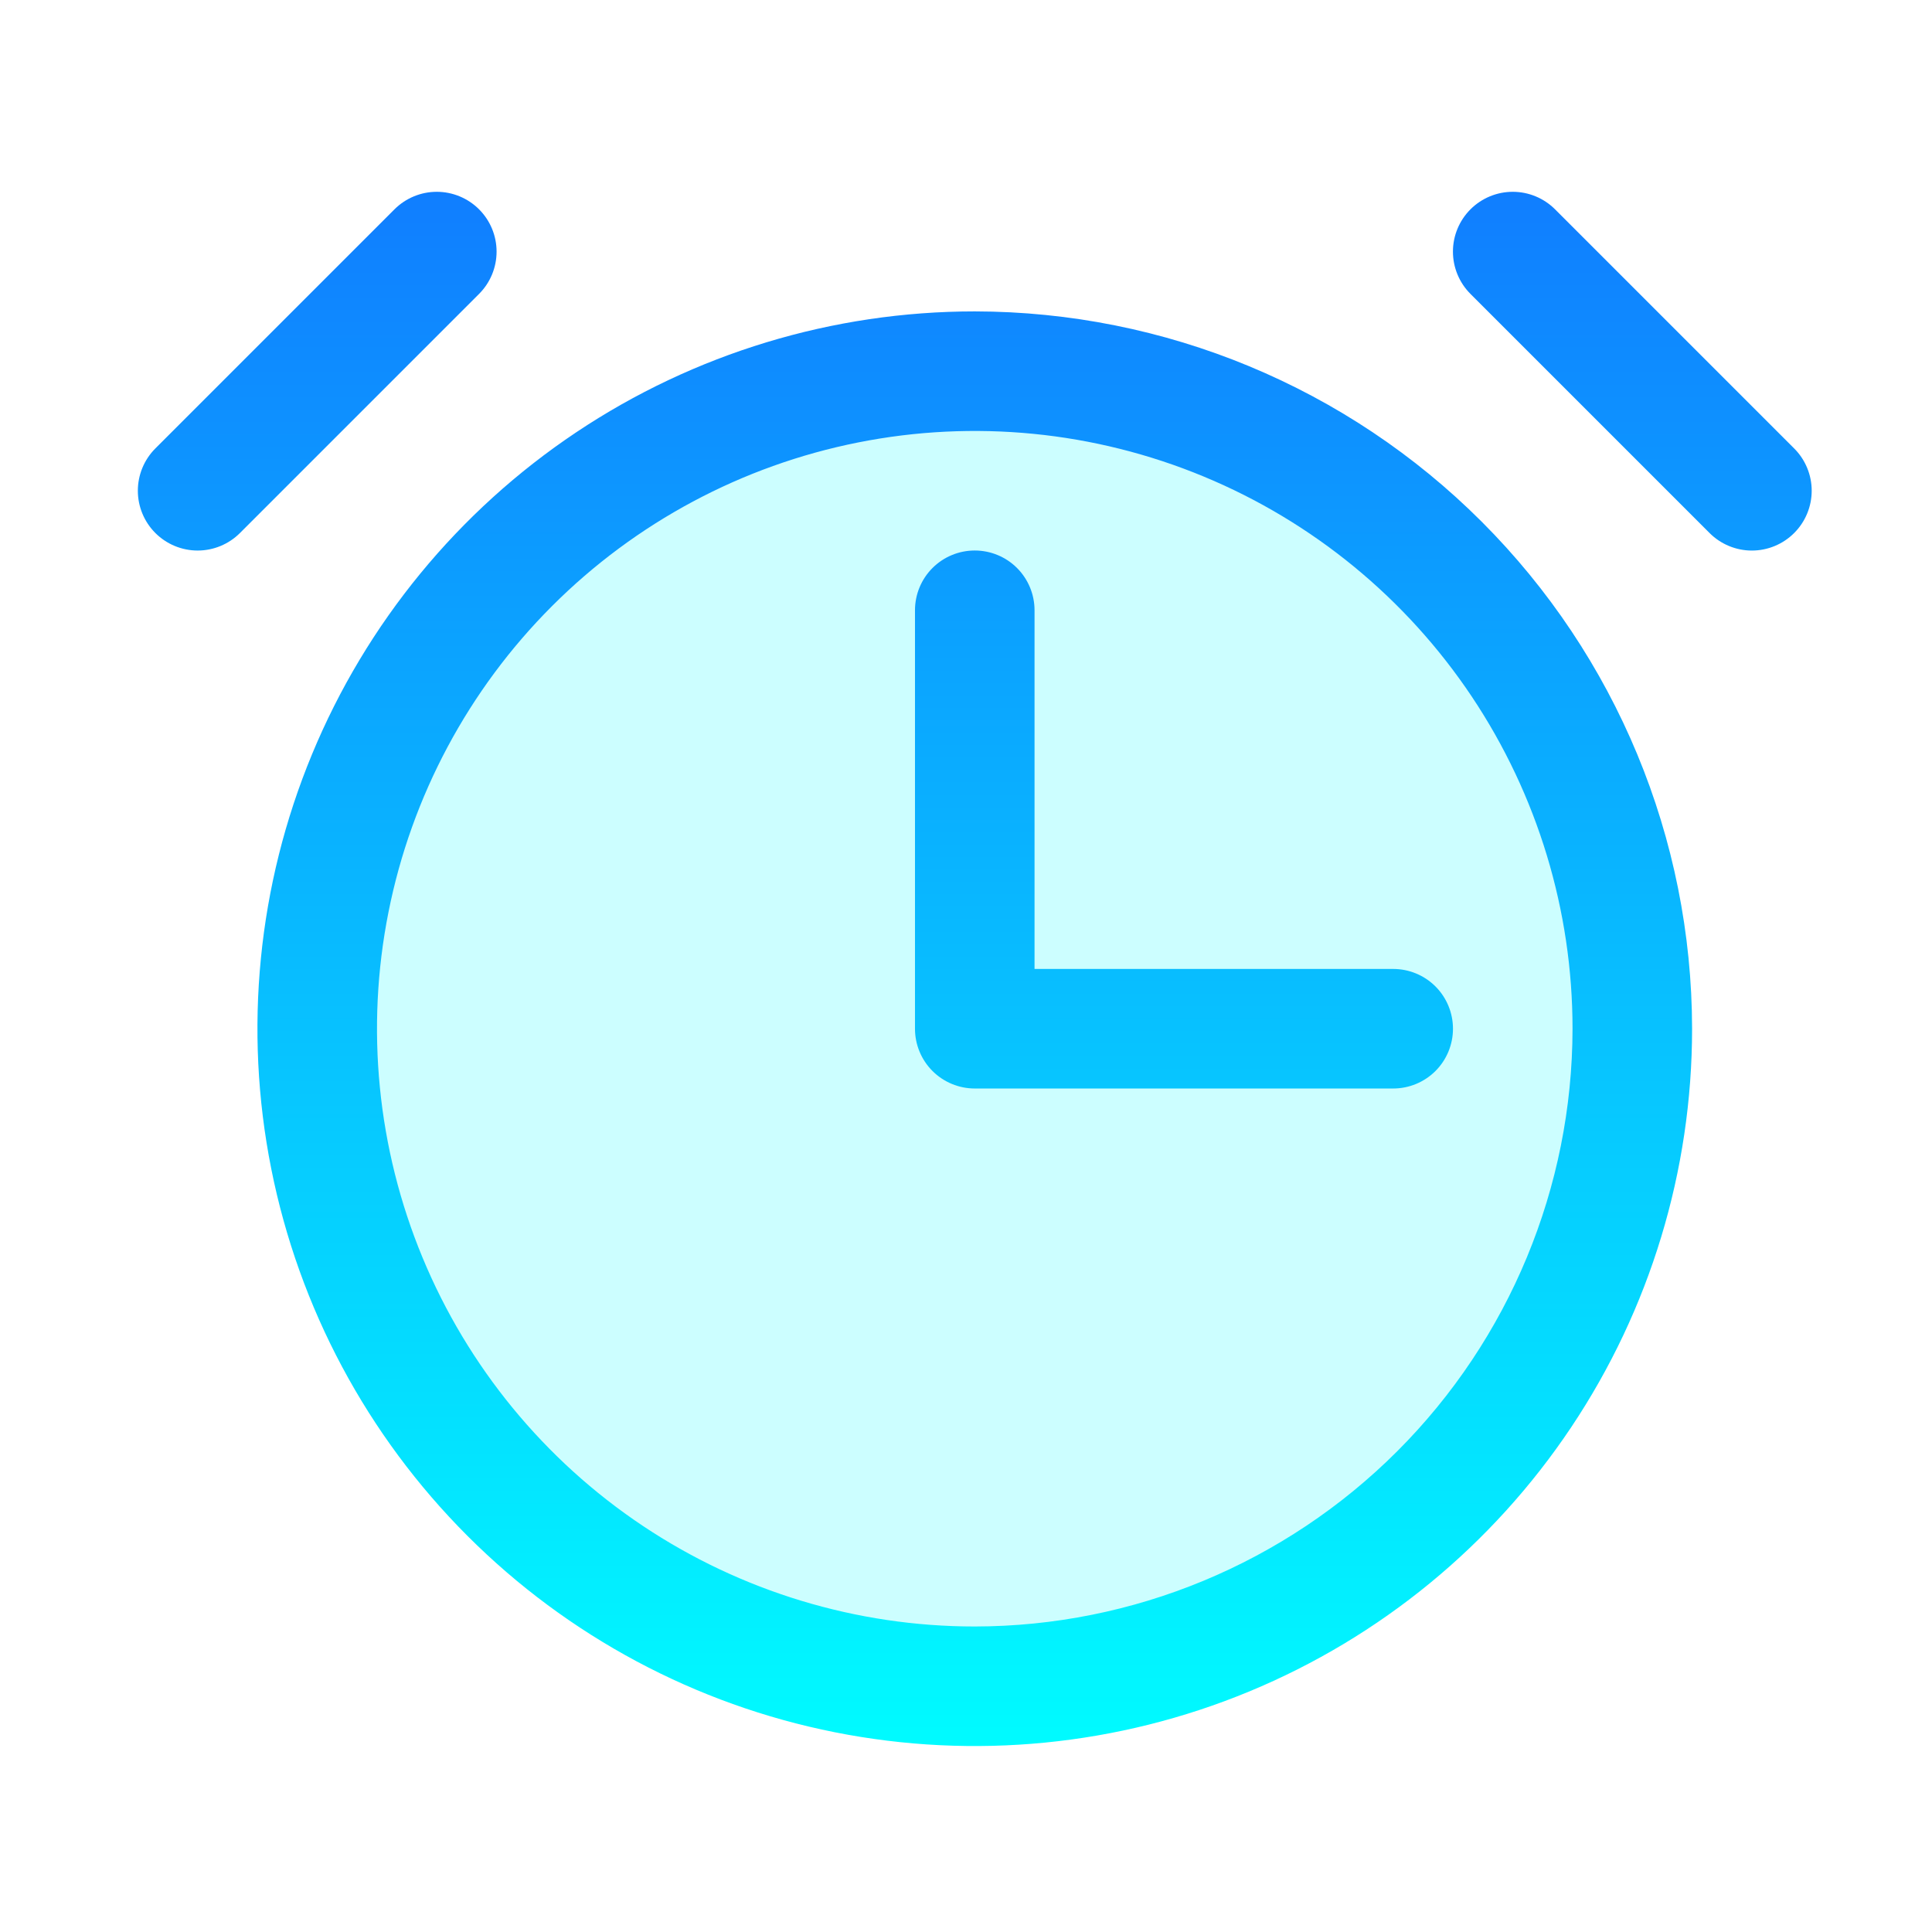
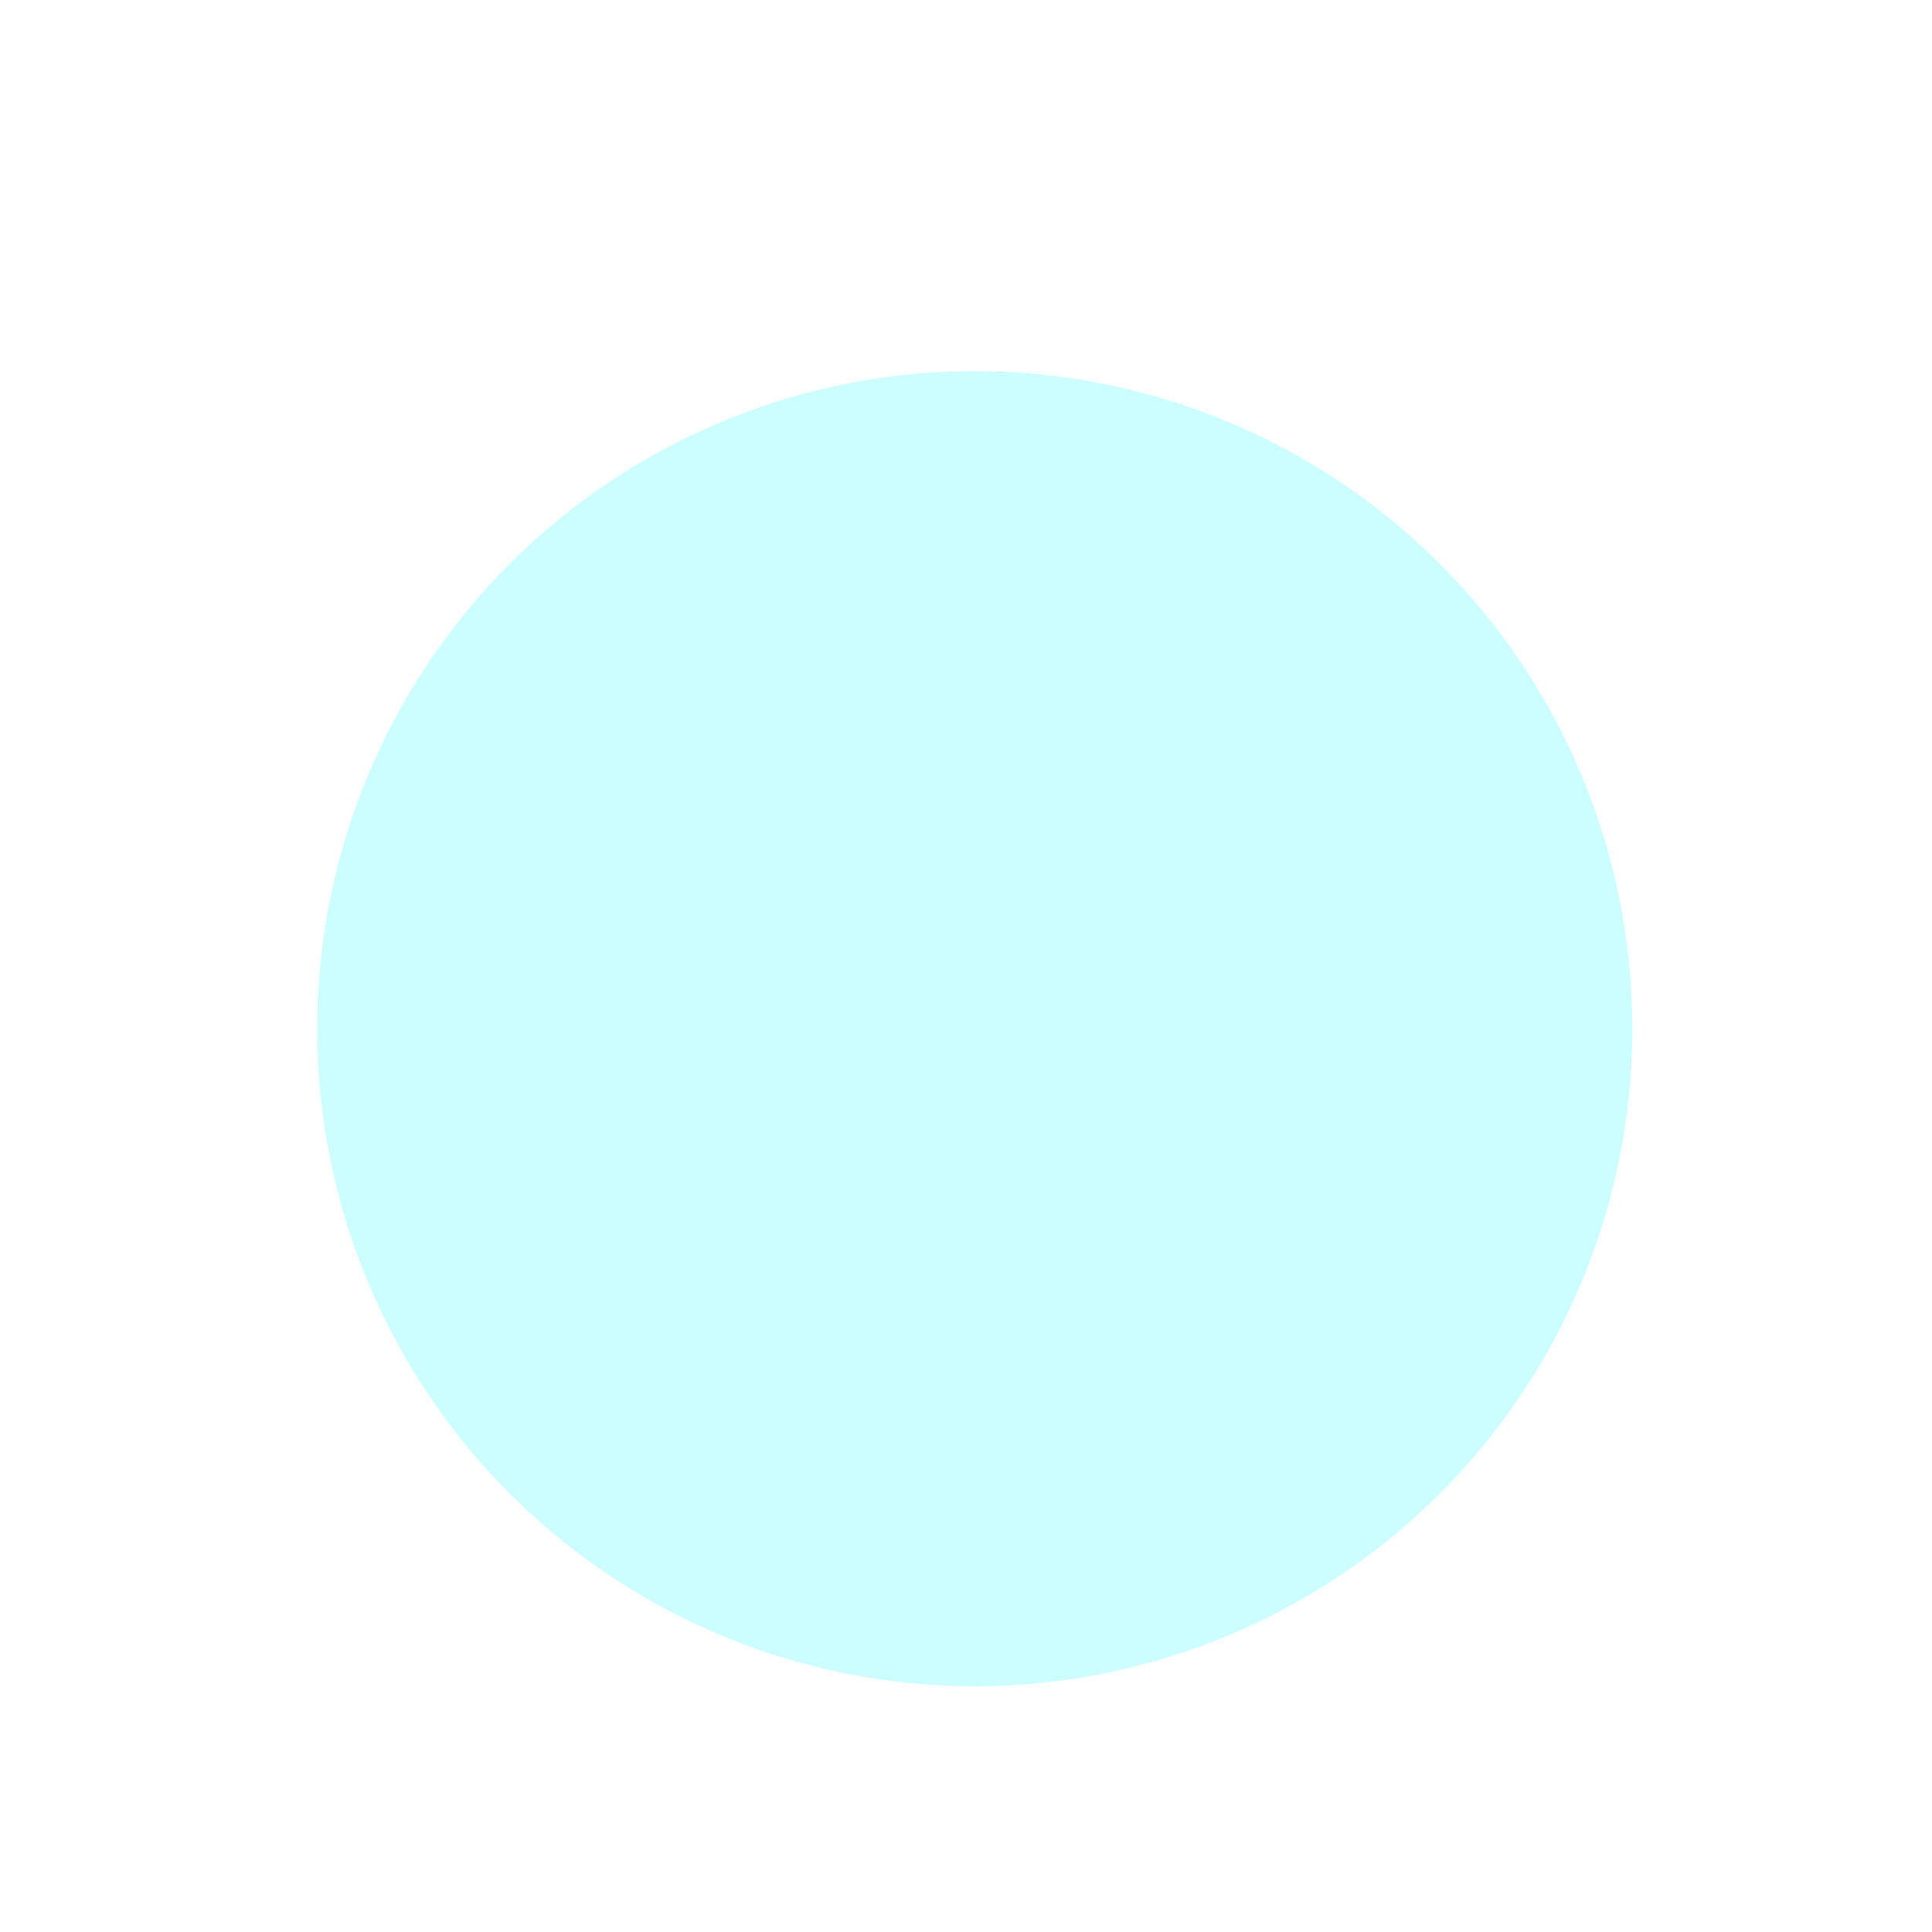
<svg xmlns="http://www.w3.org/2000/svg" width="101" height="101" viewBox="0 0 101 101" fill="none">
  <path opacity="0.2" d="M85.333 53.777C85.333 60.576 83.317 67.222 79.54 72.875C75.763 78.528 70.394 82.934 64.113 85.536C57.832 88.138 50.92 88.818 44.252 87.492C37.584 86.165 31.459 82.892 26.651 78.084C21.844 73.277 18.57 67.152 17.244 60.484C15.917 53.816 16.598 46.904 19.2 40.623C21.802 34.341 26.207 28.973 31.86 25.196C37.513 21.418 44.159 19.402 50.958 19.402C60.075 19.402 68.818 23.024 75.265 29.471C81.712 35.917 85.333 44.66 85.333 53.777Z" fill="#00FBFF" />
-   <path d="M50.958 16.279C43.541 16.279 36.291 18.478 30.124 22.599C23.957 26.72 19.151 32.576 16.313 39.428C13.474 46.281 12.732 53.821 14.179 61.095C15.626 68.369 19.197 75.051 24.442 80.296C29.686 85.54 36.368 89.112 43.642 90.558C50.917 92.005 58.457 91.263 65.309 88.425C72.161 85.586 78.018 80.78 82.138 74.613C86.259 68.446 88.458 61.196 88.458 53.779C88.447 43.837 84.492 34.305 77.462 27.275C70.432 20.245 60.9 16.291 50.958 16.279ZM50.958 85.029C44.778 85.029 38.736 83.196 33.597 79.763C28.458 76.329 24.452 71.448 22.087 65.738C19.722 60.028 19.103 53.744 20.309 47.682C21.514 41.621 24.491 36.052 28.861 31.682C33.231 27.312 38.8 24.335 44.862 23.13C50.923 21.924 57.207 22.543 62.917 24.908C68.627 27.273 73.508 31.279 76.942 36.417C80.375 41.556 82.208 47.598 82.208 53.779C82.199 62.064 78.903 70.007 73.045 75.866C67.186 81.724 59.243 85.02 50.958 85.029ZM25.044 15.365L12.544 27.865C11.958 28.451 11.162 28.781 10.333 28.781C9.504 28.781 8.709 28.451 8.122 27.865C7.536 27.279 7.206 26.483 7.206 25.654C7.206 24.825 7.536 24.029 8.122 23.443L20.622 10.943C21.209 10.357 22.004 10.027 22.833 10.027C23.662 10.027 24.458 10.357 25.044 10.943C25.631 11.53 25.96 12.325 25.96 13.154C25.96 13.983 25.631 14.779 25.044 15.365ZM93.794 27.865C93.504 28.156 93.159 28.386 92.78 28.543C92.4 28.701 91.994 28.782 91.583 28.782C91.172 28.782 90.766 28.701 90.386 28.543C90.007 28.386 89.662 28.156 89.372 27.865L76.872 15.365C76.286 14.779 75.956 13.983 75.956 13.154C75.956 12.325 76.286 11.53 76.872 10.943C77.459 10.357 78.254 10.027 79.083 10.027C79.912 10.027 80.708 10.357 81.294 10.943L93.794 23.443C94.085 23.733 94.315 24.078 94.472 24.457C94.63 24.837 94.711 25.243 94.711 25.654C94.711 26.065 94.63 26.471 94.472 26.851C94.315 27.23 94.085 27.575 93.794 27.865ZM72.833 50.654C73.662 50.654 74.457 50.983 75.043 51.569C75.629 52.155 75.958 52.95 75.958 53.779C75.958 54.608 75.629 55.403 75.043 55.989C74.457 56.575 73.662 56.904 72.833 56.904H50.958C50.129 56.904 49.334 56.575 48.748 55.989C48.162 55.403 47.833 54.608 47.833 53.779V31.904C47.833 31.075 48.162 30.28 48.748 29.694C49.334 29.108 50.129 28.779 50.958 28.779C51.787 28.779 52.582 29.108 53.168 29.694C53.754 30.28 54.083 31.075 54.083 31.904V50.654H72.833Z" fill="url(#paint0_linear_551_240)" />
  <defs>
    <linearGradient id="paint0_linear_551_240" x1="50.959" y1="10.027" x2="50.959" y2="91.279" gradientUnits="userSpaceOnUse">
      <stop stop-color="#107EFF" />
      <stop offset="1" stop-color="#00FBFF" />
    </linearGradient>
  </defs>
</svg>